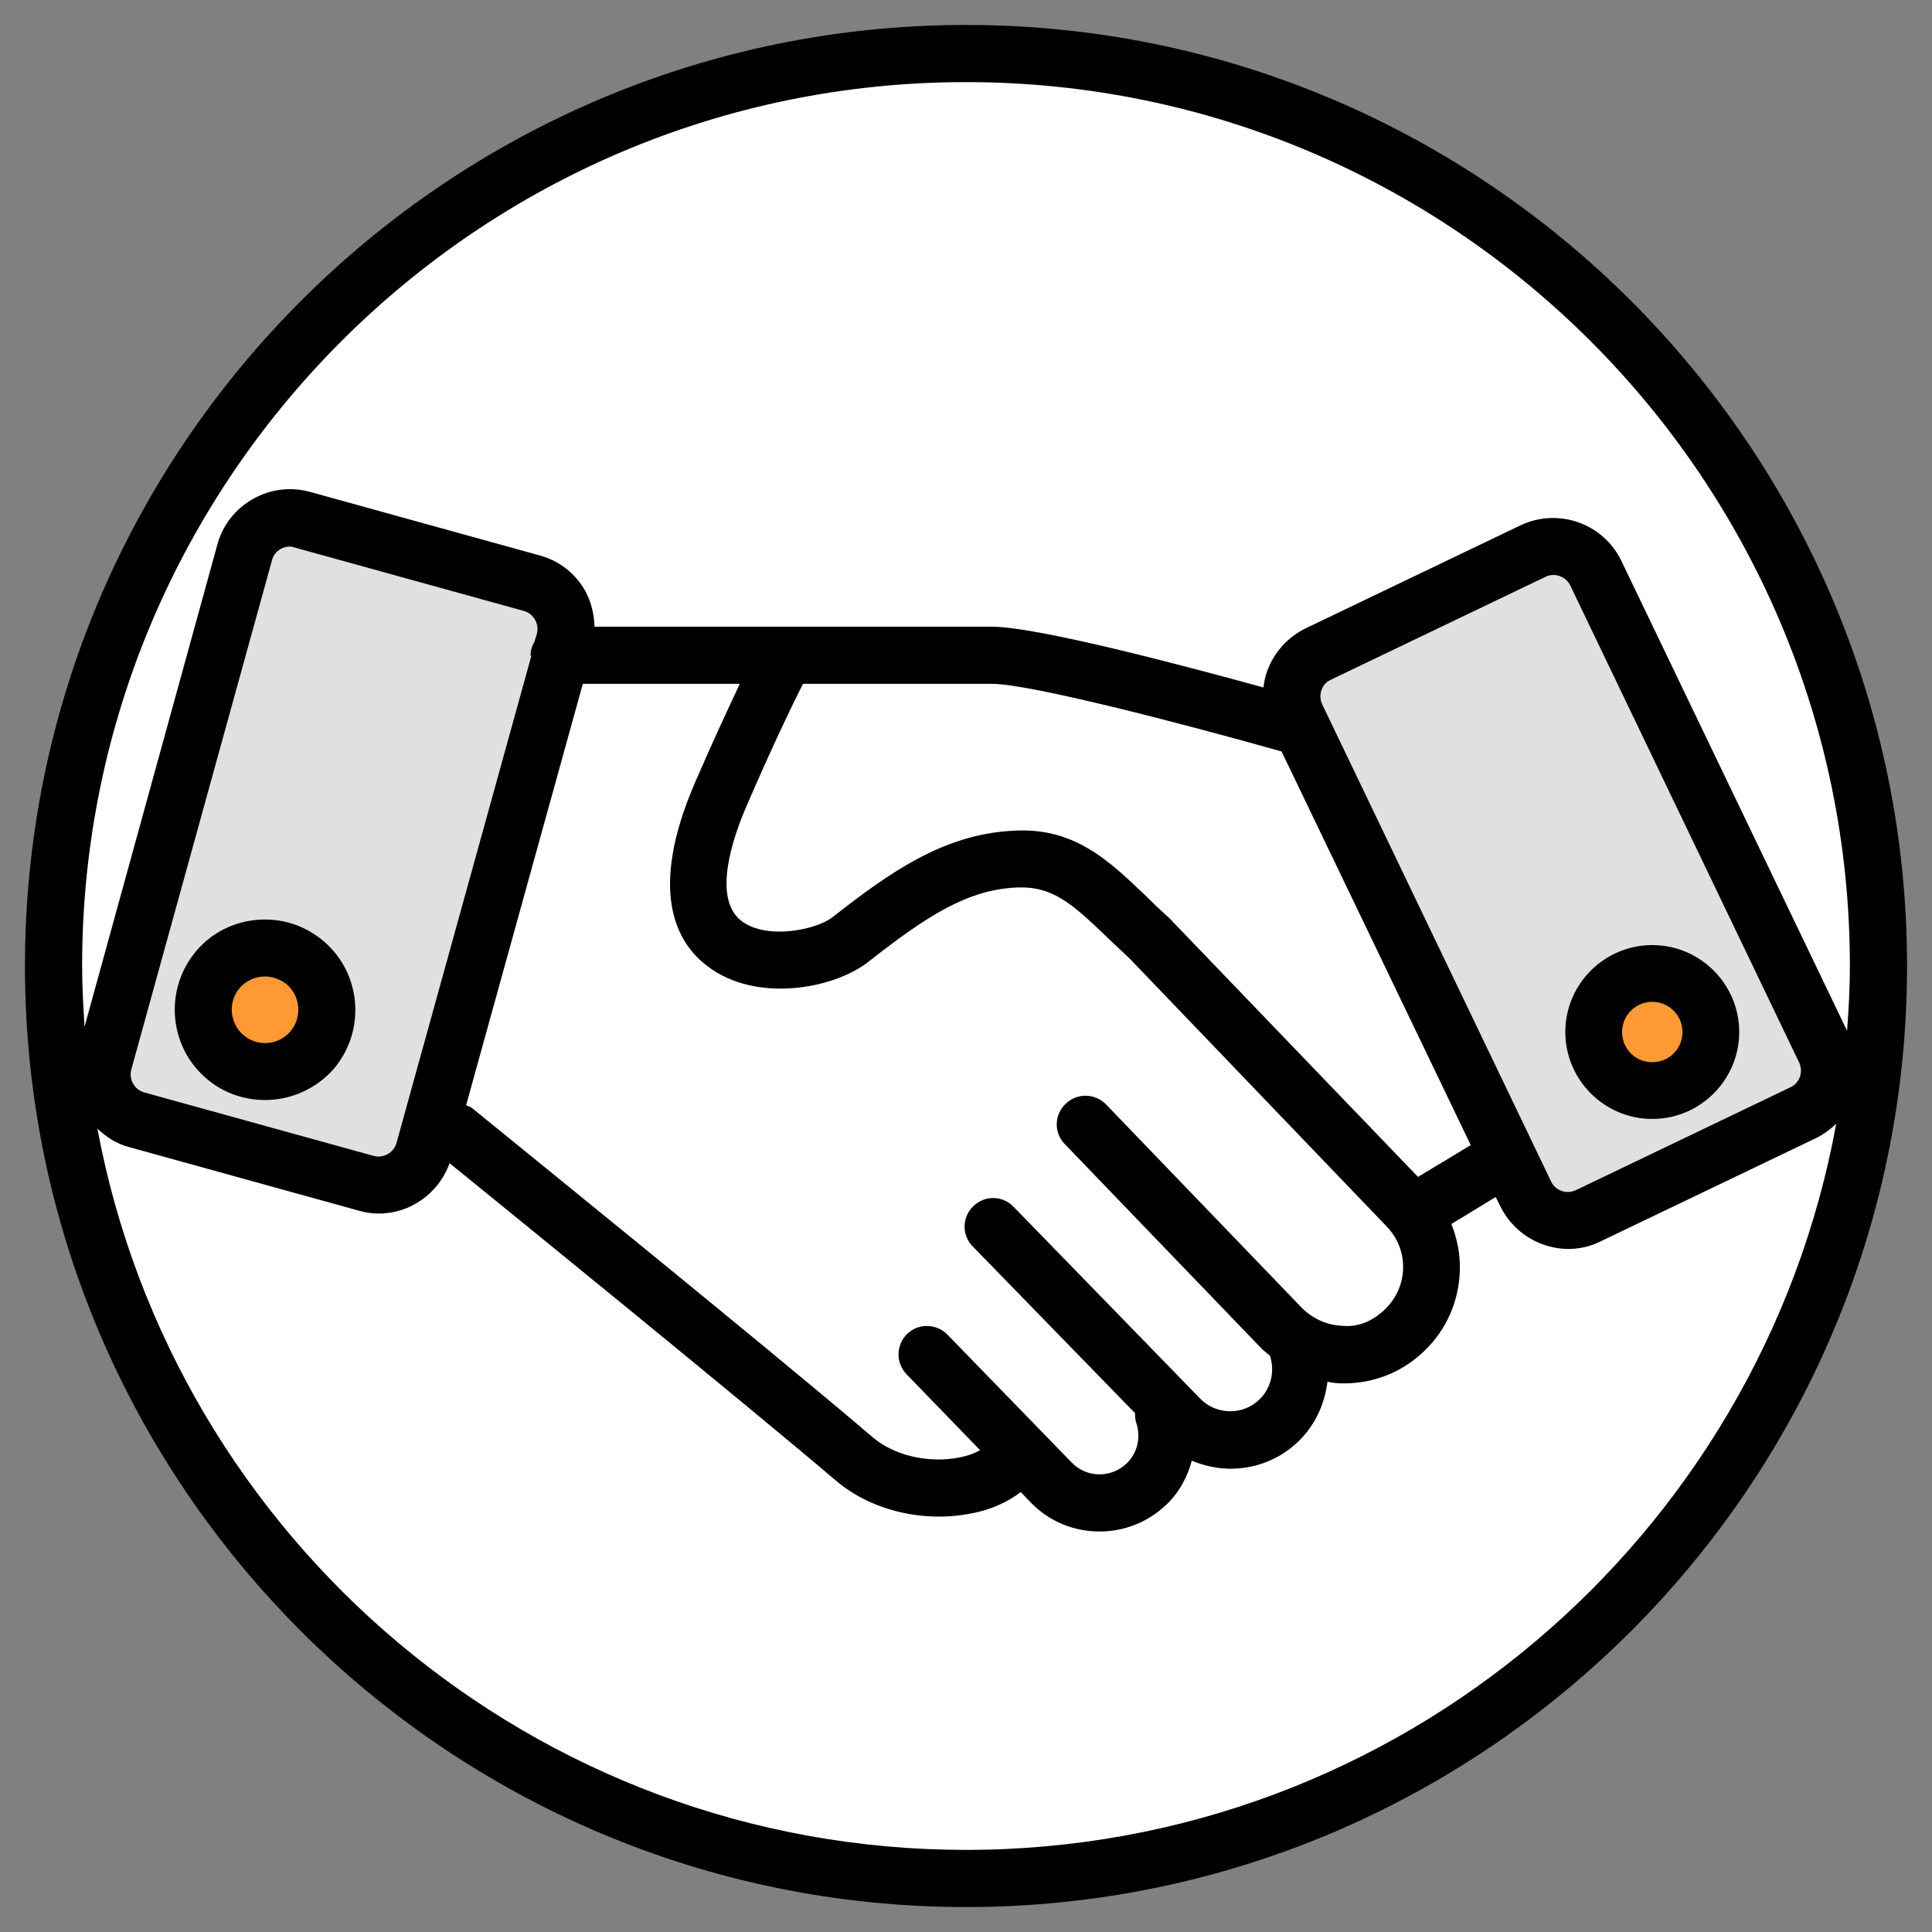
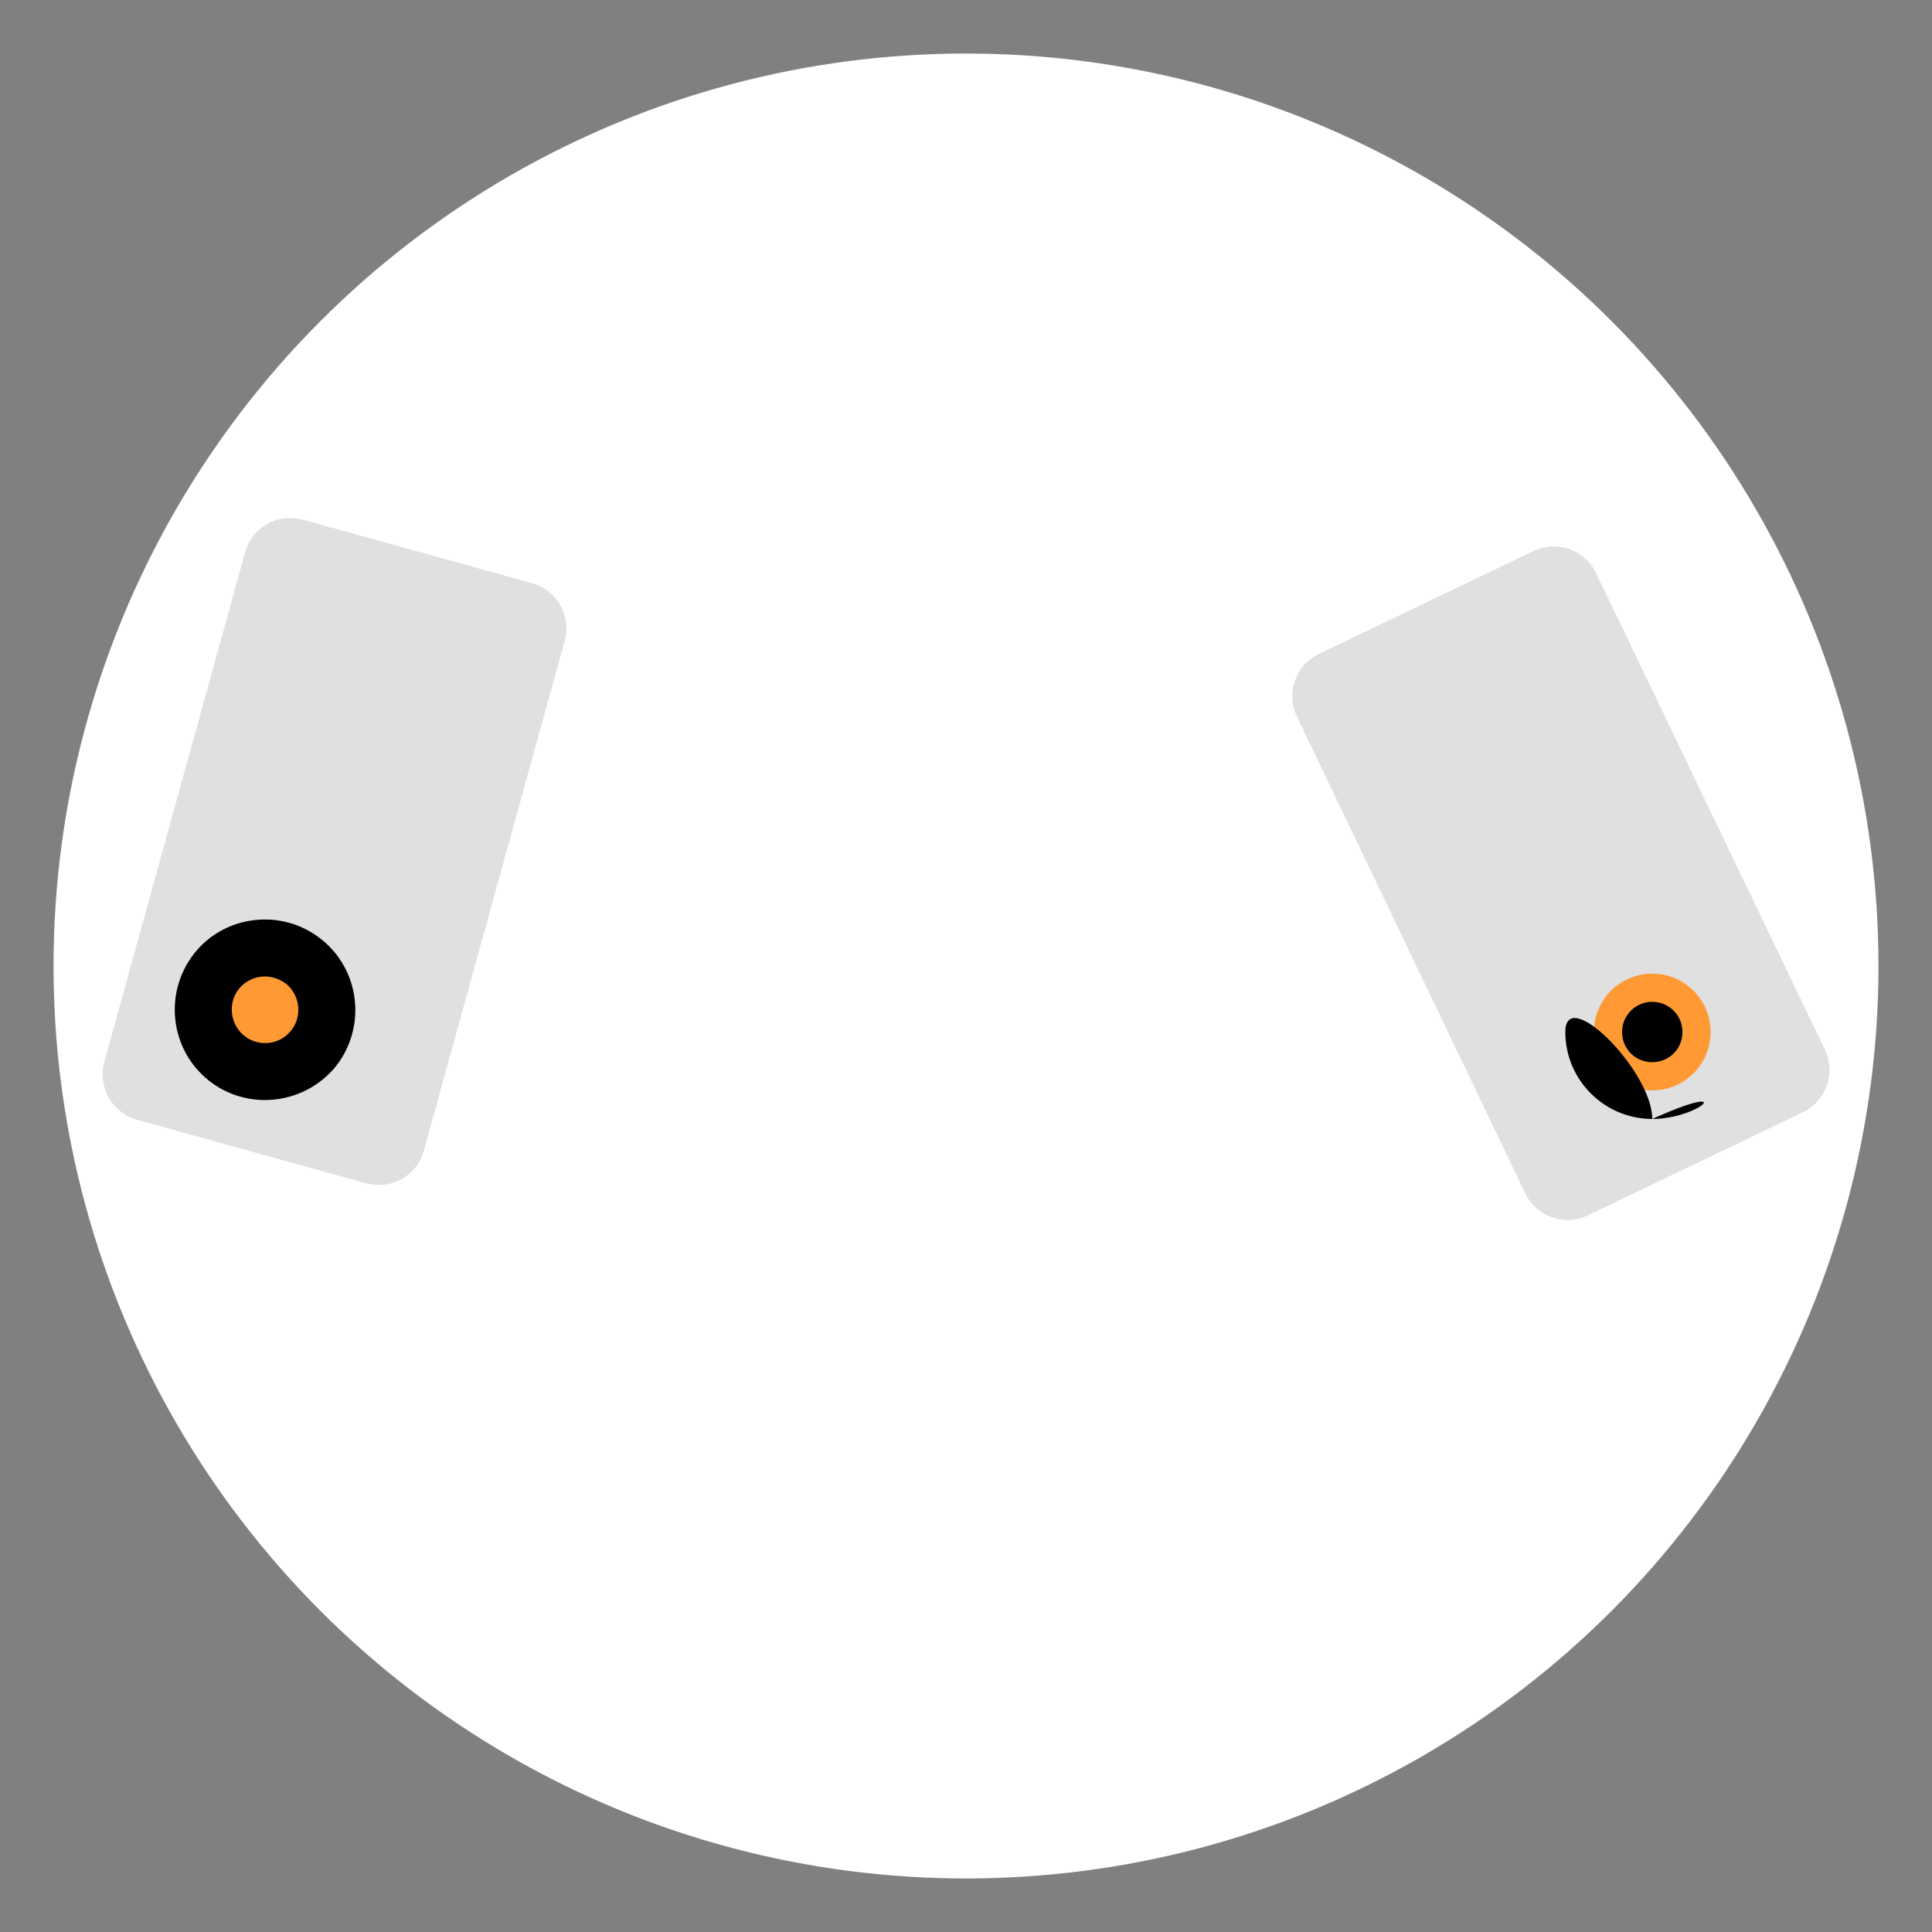
<svg xmlns="http://www.w3.org/2000/svg" version="1.1" x="0px" y="0px" viewBox="0 0 48 48" style="enable-background:new 0 0 48 48;" xml:space="preserve">
  <rect x="0" y="0" width="48" height="48" fill="#808080" stroke="none" />
  <style type="text/css"> .st0{fill:#FFFFFF;} .st1{fill:none;stroke:#000000;stroke-width:1.417;stroke-miterlimit:10;} .st2{fill:#E0E0E0;} .st3{fill:#FF9934;} </style>
  <g id="Layer_3"> </g>
  <g id="Layer_2">
    <circle class="st0" cx="24" cy="24" r="22.67" />
  </g>
  <g id="Layer_4">
    <path class="st0" d="M34.96,29.98l2.29-1.38L32.22,17.8l-7.58-1.82l-10.59-0.07l-2.66,10.16l-0.08,2.02c0,0,7.43,6.02,9.9,8.14 c1.37,1.18,3.69,0.82,4.1-0.2l1.33,0.75c0.65,0.37,1.48,0.18,1.9-0.44l0.77-1.11c0.67,0.7,1.78,0.72,2.48,0.05 c0.51-0.49,0.66-1.21,0.44-1.84l1.07,0.24c1.25,0.27,2.35-0.85,2.05-2.09L34.96,29.98z" />
-     <path class="st1" d="M14.08,40.67" />
    <path class="st1" d="M14.08,37.79" />
    <path class="st2" d="M37.9,29.66L32.22,17.8c-0.28-0.58-0.03-1.27,0.54-1.55l5.34-2.56c0.58-0.28,1.27-0.03,1.55,0.54l5.69,11.85 c0.28,0.58,0.03,1.27-0.54,1.55l-5.34,2.56C38.88,30.48,38.18,30.23,37.9,29.66z" />
    <g>
      <circle class="st3" cx="41.05" cy="25.64" r="1.45" />
-       <path d="M41.05,27.8c-1.19,0-2.16-0.97-2.16-2.16c0-1.19,0.97-2.16,2.16-2.16s2.16,0.97,2.16,2.16 C43.21,26.83,42.24,27.8,41.05,27.8z M41.05,24.89c-0.41,0-0.75,0.33-0.75,0.75s0.33,0.75,0.75,0.75s0.75-0.33,0.75-0.75 S41.46,24.89,41.05,24.89z" />
+       <path d="M41.05,27.8c-1.19,0-2.16-0.97-2.16-2.16s2.16,0.97,2.16,2.16 C43.21,26.83,42.24,27.8,41.05,27.8z M41.05,24.89c-0.41,0-0.75,0.33-0.75,0.75s0.33,0.75,0.75,0.75s0.75-0.33,0.75-0.75 S41.46,24.89,41.05,24.89z" />
    </g>
    <path class="st2" d="M2.59,26.39l3.5-12.67c0.17-0.62,0.81-0.98,1.43-0.81l5.7,1.58c0.62,0.17,0.98,0.81,0.81,1.43l-3.5,12.67 c-0.17,0.62-0.81,0.98-1.43,0.81l-5.7-1.58C2.78,27.64,2.42,27,2.59,26.39z" />
    <g>
      <circle class="st3" cx="6.58" cy="25.09" r="1.54" />
      <path d="M6.58,27.33c-0.52,0-1.05-0.18-1.47-0.55c-0.93-0.81-1.03-2.23-0.22-3.17c0.39-0.45,0.94-0.72,1.54-0.76 C7.02,22.81,7.6,23,8.06,23.4c0.93,0.81,1.03,2.23,0.22,3.17c0,0,0,0,0,0C7.83,27.07,7.21,27.33,6.58,27.33z M7.74,26.1L7.74,26.1 L7.74,26.1z M6.58,24.26c-0.23,0-0.46,0.1-0.62,0.28c-0.3,0.34-0.26,0.87,0.08,1.17c0.34,0.3,0.87,0.27,1.17-0.08 c0.3-0.34,0.26-0.87-0.08-1.17C6.97,24.33,6.77,24.26,6.58,24.26z" />
    </g>
-     <path d="M24,0.62C11.11,0.62,0.62,11.11,0.62,24c0,12.89,10.49,23.38,23.38,23.38c12.89,0,23.38-10.49,23.38-23.38 C47.38,11.11,36.89,0.62,24,0.62z M24,2.04c12.11,0,21.96,9.85,21.96,21.96c0,0.54-0.03,1.08-0.07,1.61l-5.61-11.68 c-0.45-0.93-1.57-1.32-2.5-0.88l-5.34,2.56c-0.45,0.22-0.79,0.6-0.96,1.07c-0.05,0.13-0.07,0.26-0.09,0.4 c-1.89-0.52-5.61-1.51-6.75-1.51h-9.87c-0.01-0.31-0.08-0.61-0.23-0.89c-0.25-0.44-0.65-0.75-1.13-0.88l-5.71-1.58 c-0.48-0.13-0.99-0.07-1.42,0.18c-0.44,0.25-0.75,0.65-0.88,1.13L2.1,25.51c-0.03-0.5-0.06-1-0.06-1.51 C2.04,11.89,11.89,2.04,24,2.04z M26.45,28.42l4.86,5.05c0.07,0.08,0.16,0.14,0.24,0.21c0.13,0.38,0.03,0.81-0.26,1.09 c-0.41,0.4-1.08,0.39-1.48-0.03l-4.63-4.76c-0.27-0.28-0.72-0.29-1-0.01c-0.28,0.27-0.29,0.72-0.01,1l4.03,4.14 c0,0.08,0,0.16,0.03,0.24c0.12,0.36,0.03,0.75-0.24,1.01c-0.39,0.37-1,0.36-1.37-0.03l-3.08-3.17c-0.27-0.28-0.72-0.29-1-0.02 c-0.28,0.27-0.29,0.72-0.02,1l1.83,1.89c-0.11,0.06-0.24,0.12-0.42,0.16c-0.65,0.16-1.61,0.07-2.27-0.5 c-2.45-2.1-9.85-8.09-9.92-8.15c-0.05-0.04-0.11-0.06-0.16-0.08l2.9-10.47h3.9c-0.29,0.62-0.69,1.47-1.12,2.47 c-1.15,2.67-0.47,3.95,0.31,4.54c1.21,0.93,3.14,0.57,4-0.1c1.5-1.18,2.48-1.79,3.68-1.85c0.88-0.04,1.36,0.37,2.27,1.25 c0.19,0.18,0.39,0.37,0.56,0.53l6.37,6.64c0.27,0.28,0.42,0.65,0.41,1.04c-0.01,0.39-0.17,0.75-0.45,1.02 c-0.28,0.27-0.65,0.45-1.04,0.41c-0.39-0.01-0.75-0.17-1.03-0.45l-4.86-5.05c-0.27-0.28-0.72-0.29-1-0.02 C26.19,27.69,26.18,28.14,26.45,28.42z M13.2,16.3L9.85,28.4c-0.07,0.24-0.32,0.38-0.56,0.32l-5.71-1.58 c-0.24-0.07-0.38-0.32-0.32-0.56l3.5-12.67c0.03-0.12,0.11-0.21,0.21-0.27c0.11-0.06,0.23-0.08,0.34-0.04l5.71,1.58 c0.24,0.07,0.38,0.32,0.32,0.56l-0.06,0.2c-0.06,0.1-0.1,0.22-0.1,0.35C13.2,16.28,13.2,16.29,13.2,16.3z M29.06,22.82 c-0.2-0.18-0.39-0.36-0.57-0.54c-0.93-0.89-1.8-1.74-3.33-1.64c-1.72,0.09-3.05,1.03-4.48,2.15c-0.4,0.31-1.63,0.57-2.26,0.09 c-0.72-0.56-0.23-2.03,0.13-2.86c0.59-1.37,1.12-2.48,1.4-3.03h4.7c0.93,0,4.71,0.98,7.19,1.68l4.7,9.78l-1.31,0.79L29.06,22.82z M32.85,17.5c-0.05-0.11-0.06-0.23-0.02-0.35s0.12-0.21,0.23-0.26l5.34-2.56c0.22-0.11,0.5-0.01,0.61,0.21L44.7,26.4 c0.05,0.11,0.06,0.23,0.02,0.35c-0.04,0.11-0.12,0.21-0.23,0.26l-5.34,2.56c-0.11,0.05-0.23,0.06-0.35,0.02 c-0.11-0.04-0.21-0.12-0.26-0.23L32.85,17.5z M24,45.96c-10.73,0-19.68-7.74-21.58-17.92c0.22,0.21,0.48,0.38,0.79,0.46l5.71,1.58 c0.17,0.05,0.33,0.07,0.5,0.07c0.77,0,1.48-0.5,1.75-1.25c1.42,1.15,7.42,6.03,9.58,7.87c0.68,0.59,1.63,0.91,2.58,0.91 c0.32,0,0.64-0.04,0.95-0.11c0.43-0.1,0.79-0.28,1.08-0.5l0.24,0.25c0.47,0.49,1.09,0.73,1.72,0.73c0.59,0,1.19-0.22,1.65-0.66 c0.32-0.3,0.53-0.69,0.64-1.1c0.29,0.12,0.59,0.19,0.91,0.2c0.02,0,0.04,0,0.05,0c0.64,0,1.24-0.24,1.7-0.69 c0.41-0.4,0.64-0.92,0.71-1.47c0.11,0.02,0.23,0.04,0.35,0.04c0.02,0,0.04,0,0.06,0c0.75,0,1.45-0.28,1.99-0.8 c0.56-0.53,0.87-1.25,0.89-2.02c0.01-0.4-0.07-0.78-0.21-1.14l1.1-0.67l0.11,0.22c0.22,0.45,0.6,0.79,1.07,0.96 c0.2,0.07,0.41,0.11,0.62,0.11c0.28,0,0.55-0.06,0.81-0.19l5.34-2.56c0.19-0.09,0.36-0.22,0.51-0.36 C43.75,38.16,34.77,45.96,24,45.96z" />
  </g>
</svg>